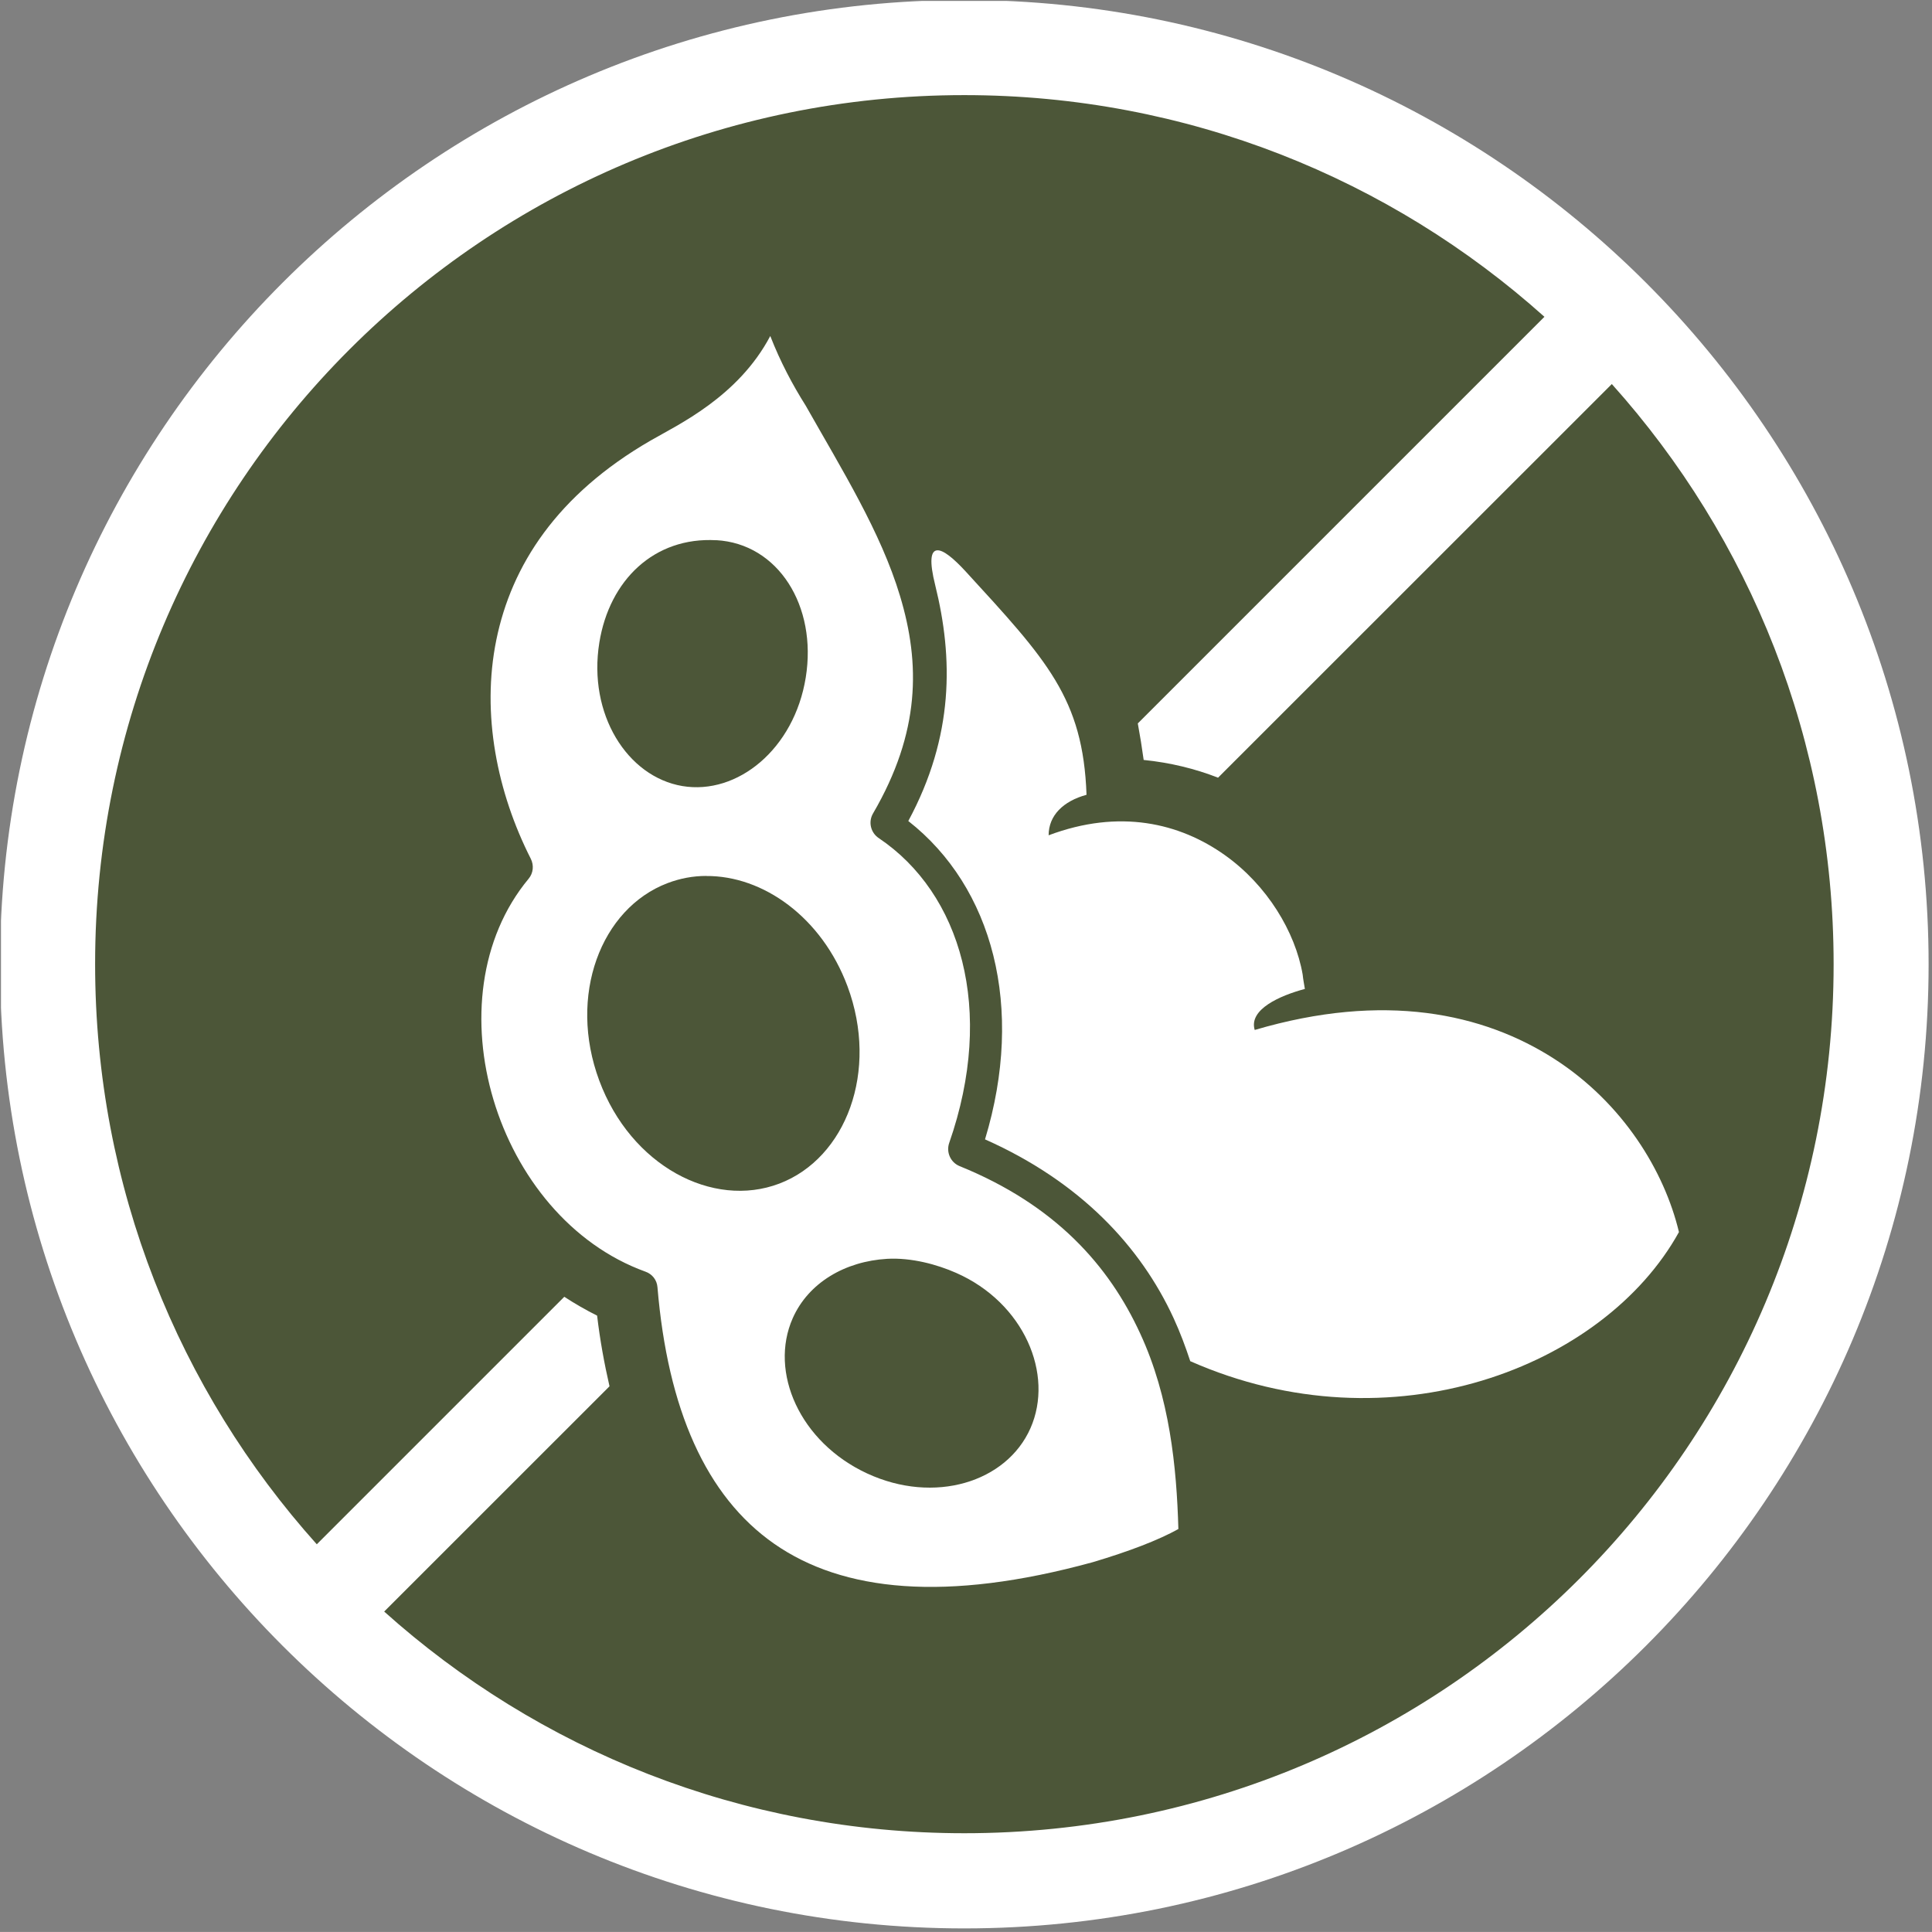
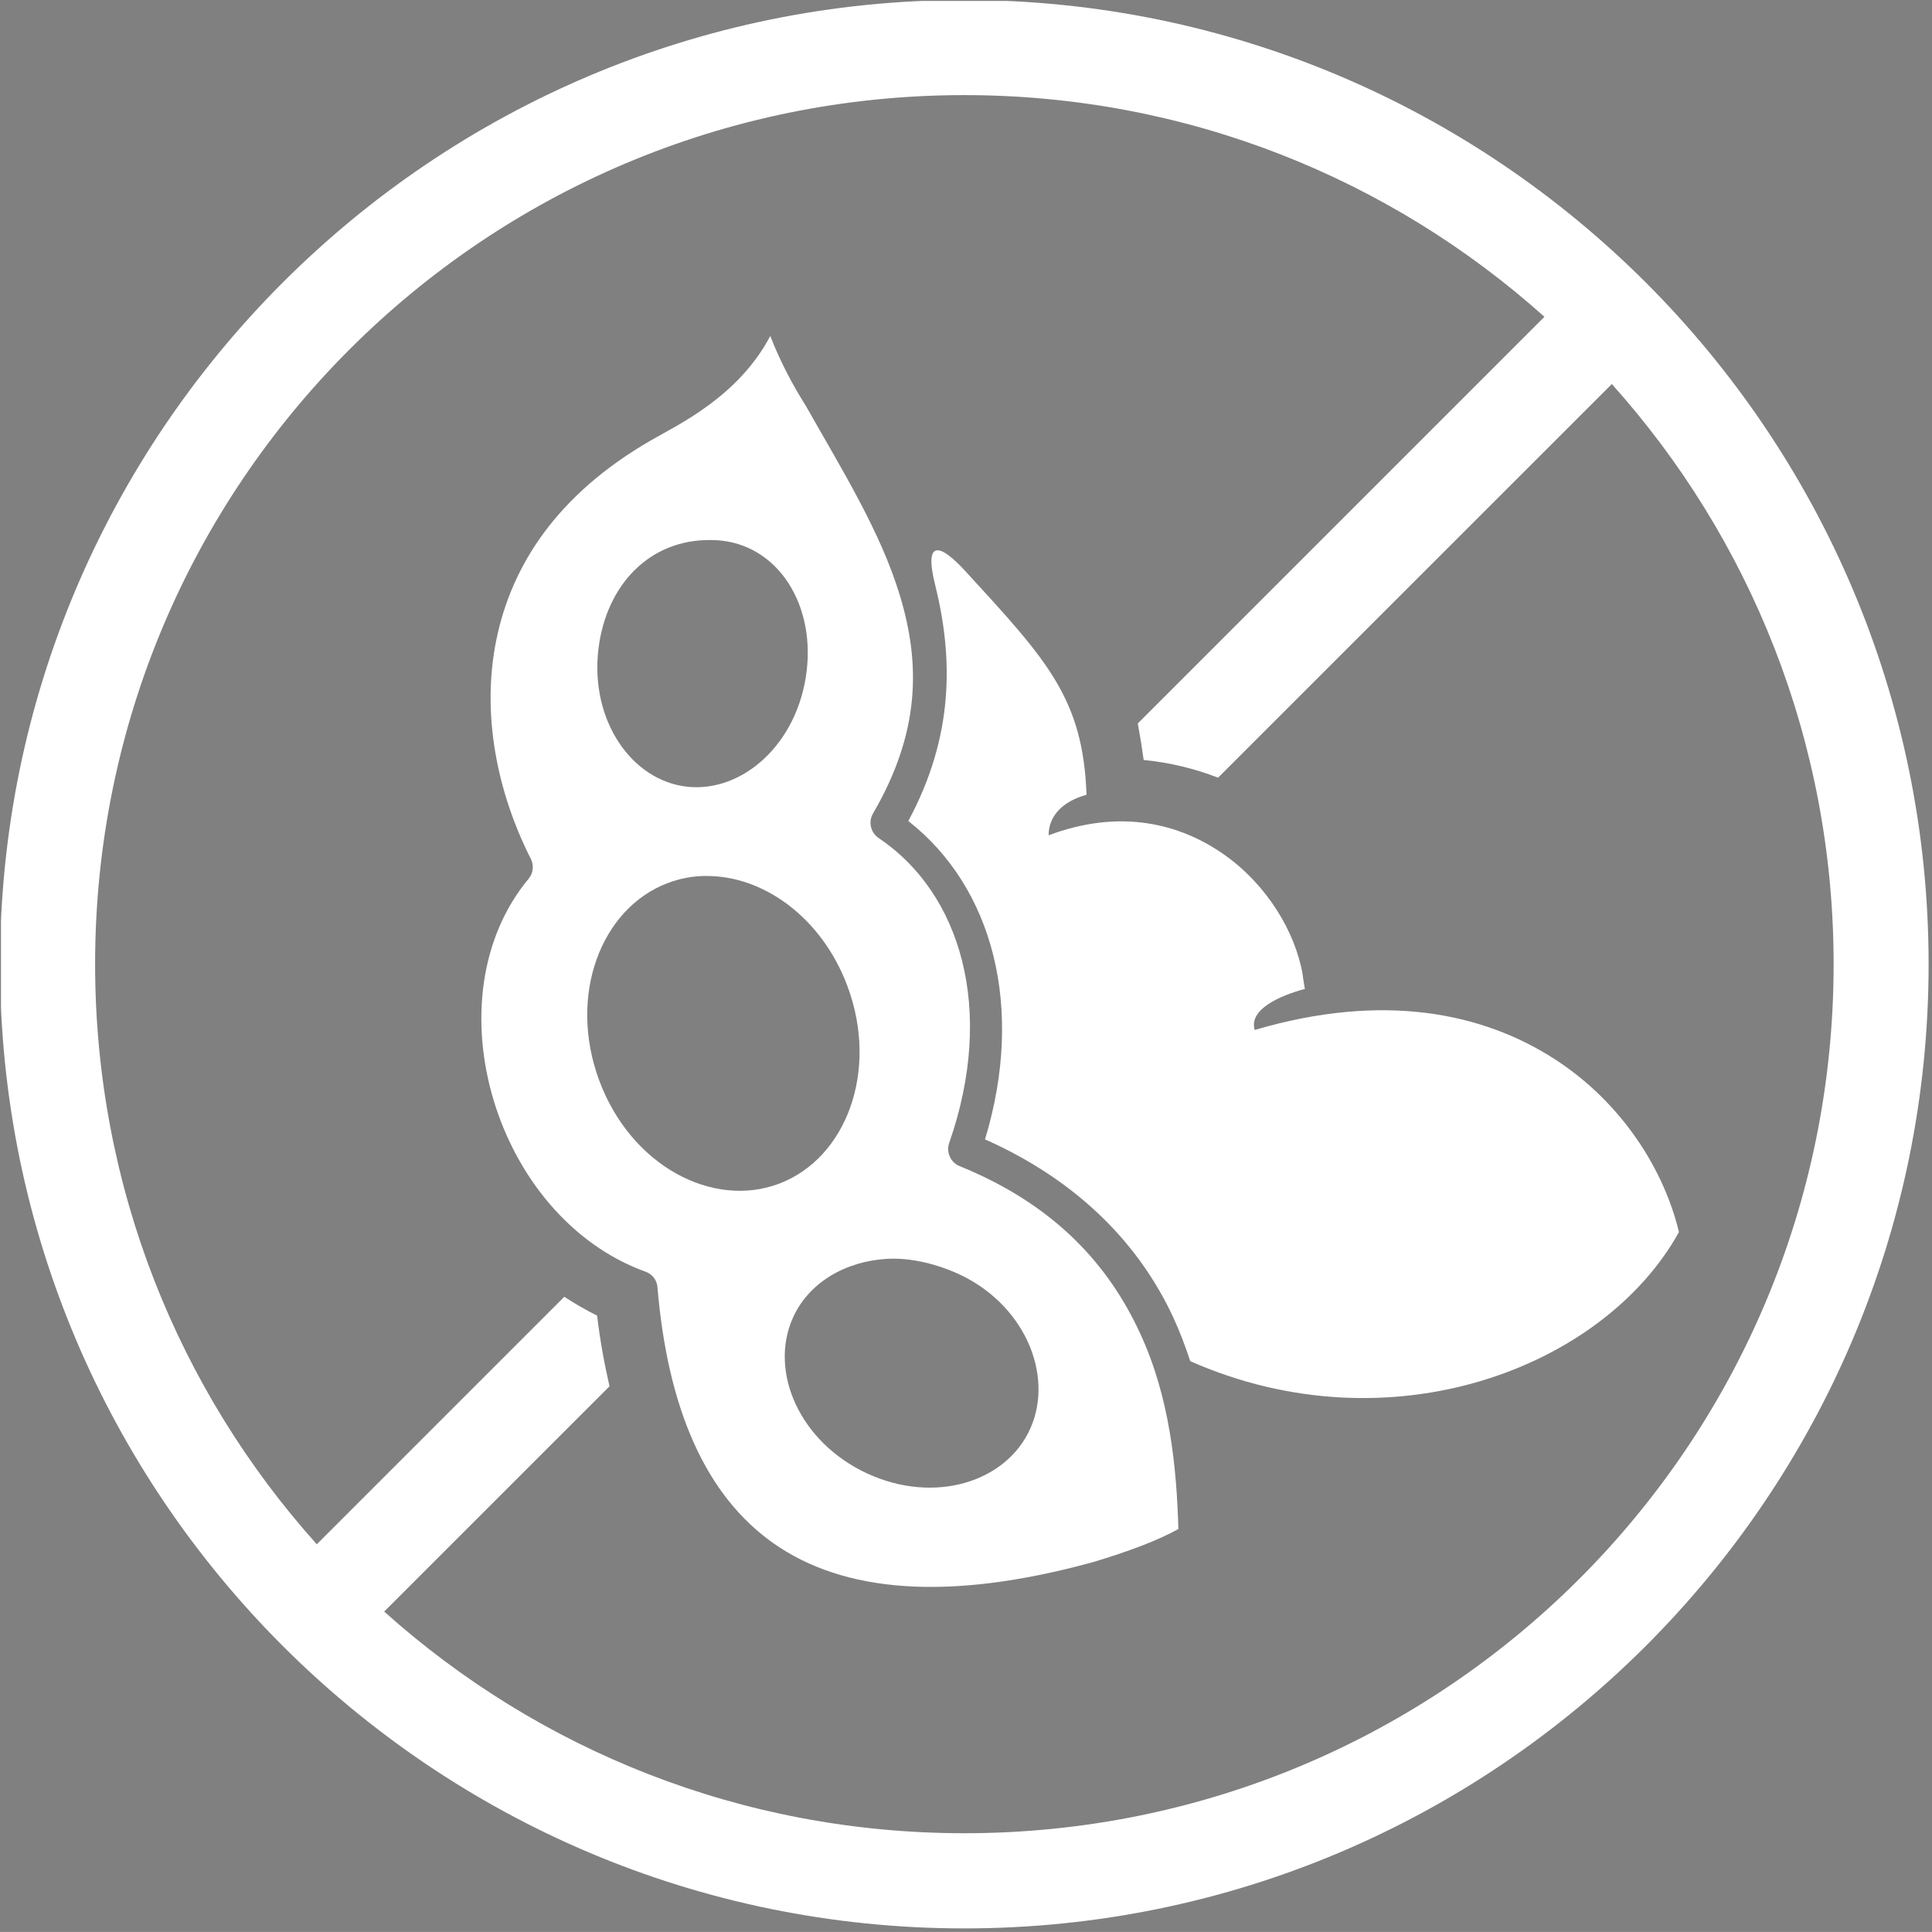
<svg xmlns="http://www.w3.org/2000/svg" viewBox="0 0 296.15 296.14" data-name="Layer 1" id="Layer_1">
  <rect x="0" y="0" width="296.15" height="296.14" fill="#808080" stroke="none" />
  <defs>
    <style>
      .cls-1 {
        clip-path: url(#clippath-2);
      }

      .cls-2 {
        fill: none;
      }

      .cls-2, .cls-3, .cls-4 {
        stroke-width: 0px;
      }

      .cls-5 {
        clip-path: url(#clippath-1);
      }

      .cls-3 {
        fill: #fff;
        fill-rule: evenodd;
      }

      .cls-6 {
        clip-path: url(#clippath);
      }

      .cls-4 {
        fill: #4c5638;
      }
    </style>
    <clipPath id="clippath">
-       <rect height="290.3" width="290.3" y="2.83" x="2.84" class="cls-2" />
-     </clipPath>
+       </clipPath>
    <clipPath id="clippath-1">
      <circle r="145.15" cy="147.98" cx="147.99" class="cls-2" />
    </clipPath>
    <clipPath id="clippath-2">
      <rect height="296" width="296" y=".14" x=".15" class="cls-2" />
    </clipPath>
  </defs>
  <g class="cls-6">
    <g class="cls-5">
-       <path d="m2.84,2.83h290.3v290.3H2.84V2.83Z" class="cls-4" />
-     </g>
+       </g>
  </g>
  <g class="cls-1">
    <path d="m147.81,14.58c34.19,0,65.34,12.85,88.93,33.98l-62.33,62.33c.34,1.85.64,3.7.9,5.6,4.06.41,7.87,1.34,11.4,2.72l60.36-60.34c21.14,23.57,34,54.73,34,88.93,0,73.68-59.57,133.21-133.25,133.21-34.2,0-65.35-12.84-88.93-33.98l34.54-34.53c-.8-3.49-1.46-7.09-1.9-10.83-1.76-.88-3.42-1.84-5.03-2.89l-37.94,37.94c-21.13-23.57-33.98-54.71-33.98-88.93C14.57,74.16,74.15,14.58,147.81,14.58Zm0-14.58C66.26,0,0,66.27,0,147.81s66.26,147.79,147.81,147.79,147.82-66.24,147.82-147.79S229.36,0,147.81,0Z" class="cls-3" />
  </g>
  <path d="m136.01,192.96c3.71-.2,7.62.86,10.56,2.16,10.38,4.57,15.05,15.53,11.38,23.82-3.67,8.28-14.73,11.69-25.03,6.92s-15.07-15.53-11.4-23.81c2.41-5.42,8-8.71,14.48-9.09Zm-27.77-58.68c8.73-.07,17.72,6.32,21.67,16.9,4.84,13.02-.22,26.36-10.45,30.25s-22.76-2.76-27.6-15.79c-4.84-13.02.24-26.38,10.47-30.27,1.92-.73,3.91-1.1,5.92-1.1Zm1.54-51.48c9.49.52,15.51,10.08,13.73,21.06-1.77,10.96-10.47,18.05-18.92,16.63-8.44-1.43-14.49-11.02-12.72-21.99,1.55-9.59,8.42-16.22,17.91-15.69Zm8.29-31.29c-4.93,9.33-14.14,13.59-18.34,16.02-14.38,8.31-21.33,19.18-23.65,30.56-2.32,11.38.14,23.4,5.28,33.54.51,1.01.39,2.21-.33,3.07-15.23,18.34-5.11,51.9,17.91,60.23,1.04.36,1.76,1.29,1.84,2.38,1.57,18.69,7.42,32.04,17.92,39.35,10.48,7.29,26.25,8.99,48.82,2.8,5.63-1.68,10.05-3.38,13.11-5.08-.27-9.53-1.33-20.19-5.85-29.96-4.77-10.38-12.97-19.7-27.69-25.67-1.39-.57-2.08-2.14-1.59-3.55,7.13-20.44,1.77-38.29-10.8-46.73-1.24-.83-1.63-2.48-.88-3.77,7.27-12.46,7.27-22.98,4.14-33.35-2.94-9.79-8.9-19.35-14.45-29.16-2.02-3.2-3.89-6.72-5.44-10.69Z" class="cls-3" />
  <path d="m143.63,84.36c-.95.09-1.21,1.61-.27,5.36,2.75,11.1,2.9,23.09-4.13,36.13,12.93,10.13,17.9,28.54,11.76,48.8,14.67,6.53,23.86,16.46,28.9,27.39,1.01,2.19,1.83,4.4,2.56,6.61,30.79,13.59,63.42.98,74.91-19.79-2.23-9.33-8.56-19.75-19.08-26.53-10.92-7.03-26.11-10.3-45.95-4.45-.95-3.16,3.88-5.27,7.69-6.29-.11-.71-.26-1.41-.34-2.21-1.14-6.56-5.46-13.7-11.91-18.29-6.96-4.95-16.17-7.13-27.03-3.05,0-3.05,2.25-5.24,5.81-6.21-.53-14.8-6.08-20.66-18.56-34.27-1.8-1.95-3.41-3.3-4.36-3.2Z" class="cls-3" />
</svg>